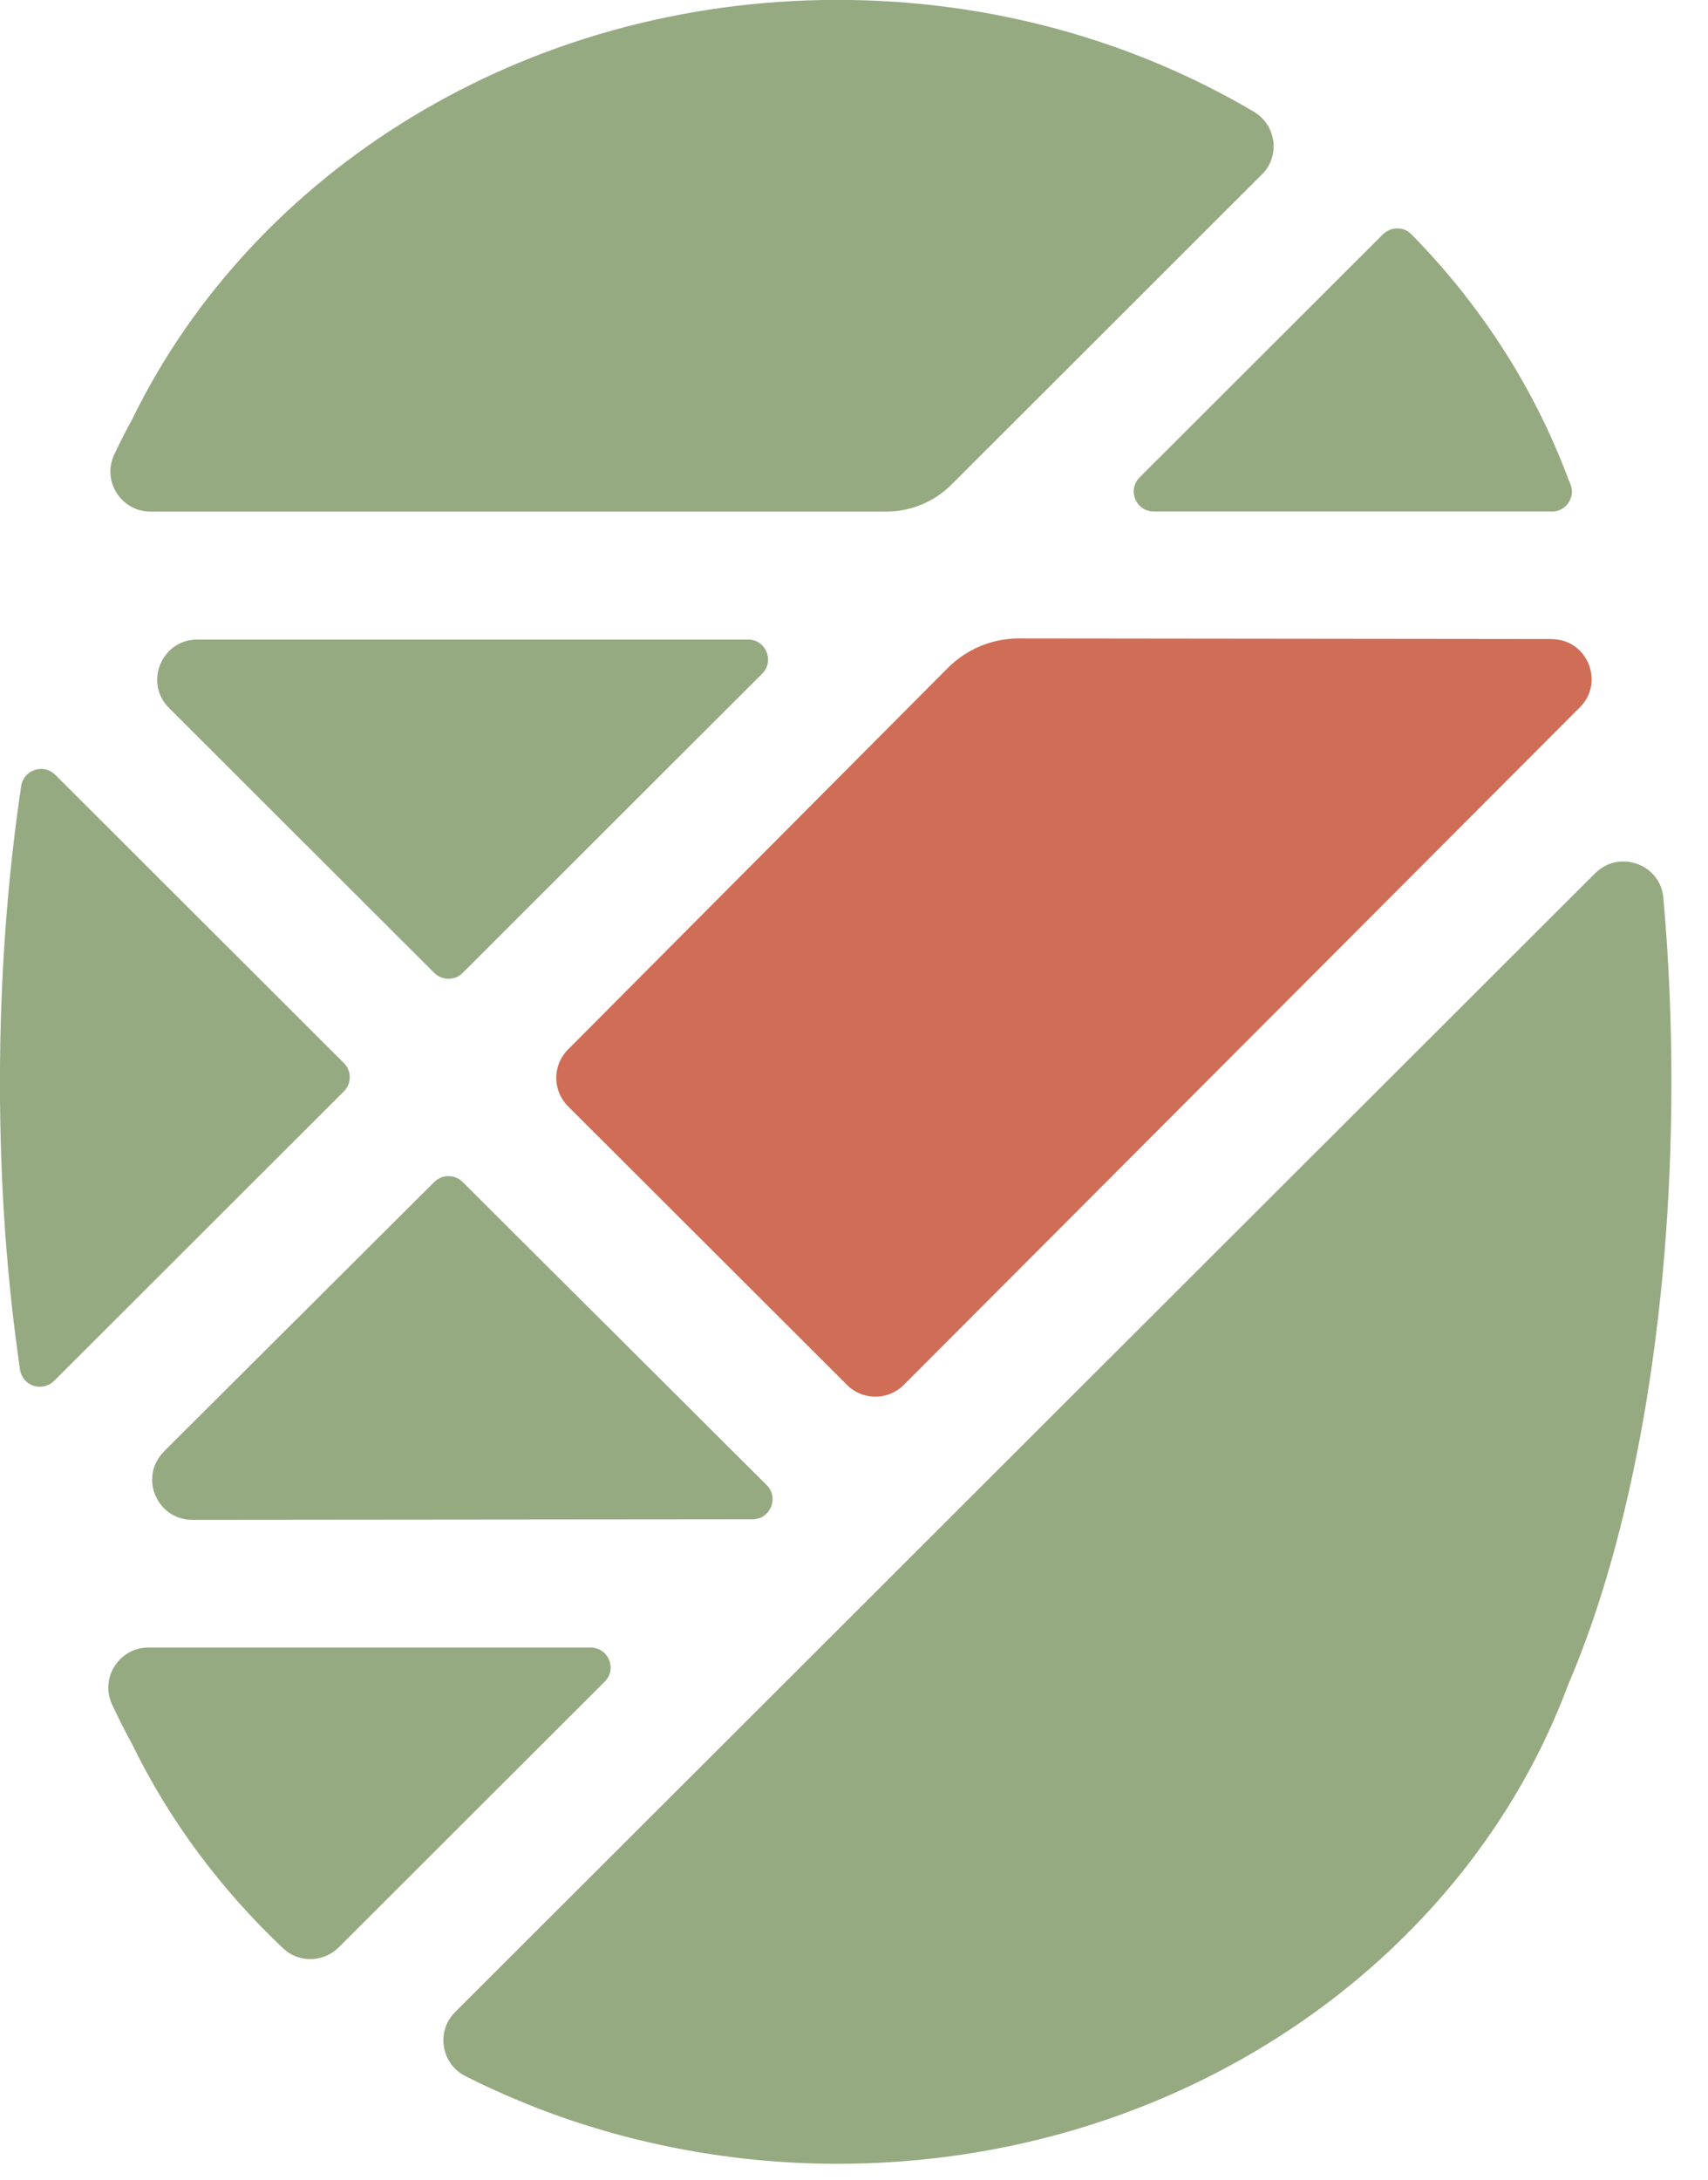
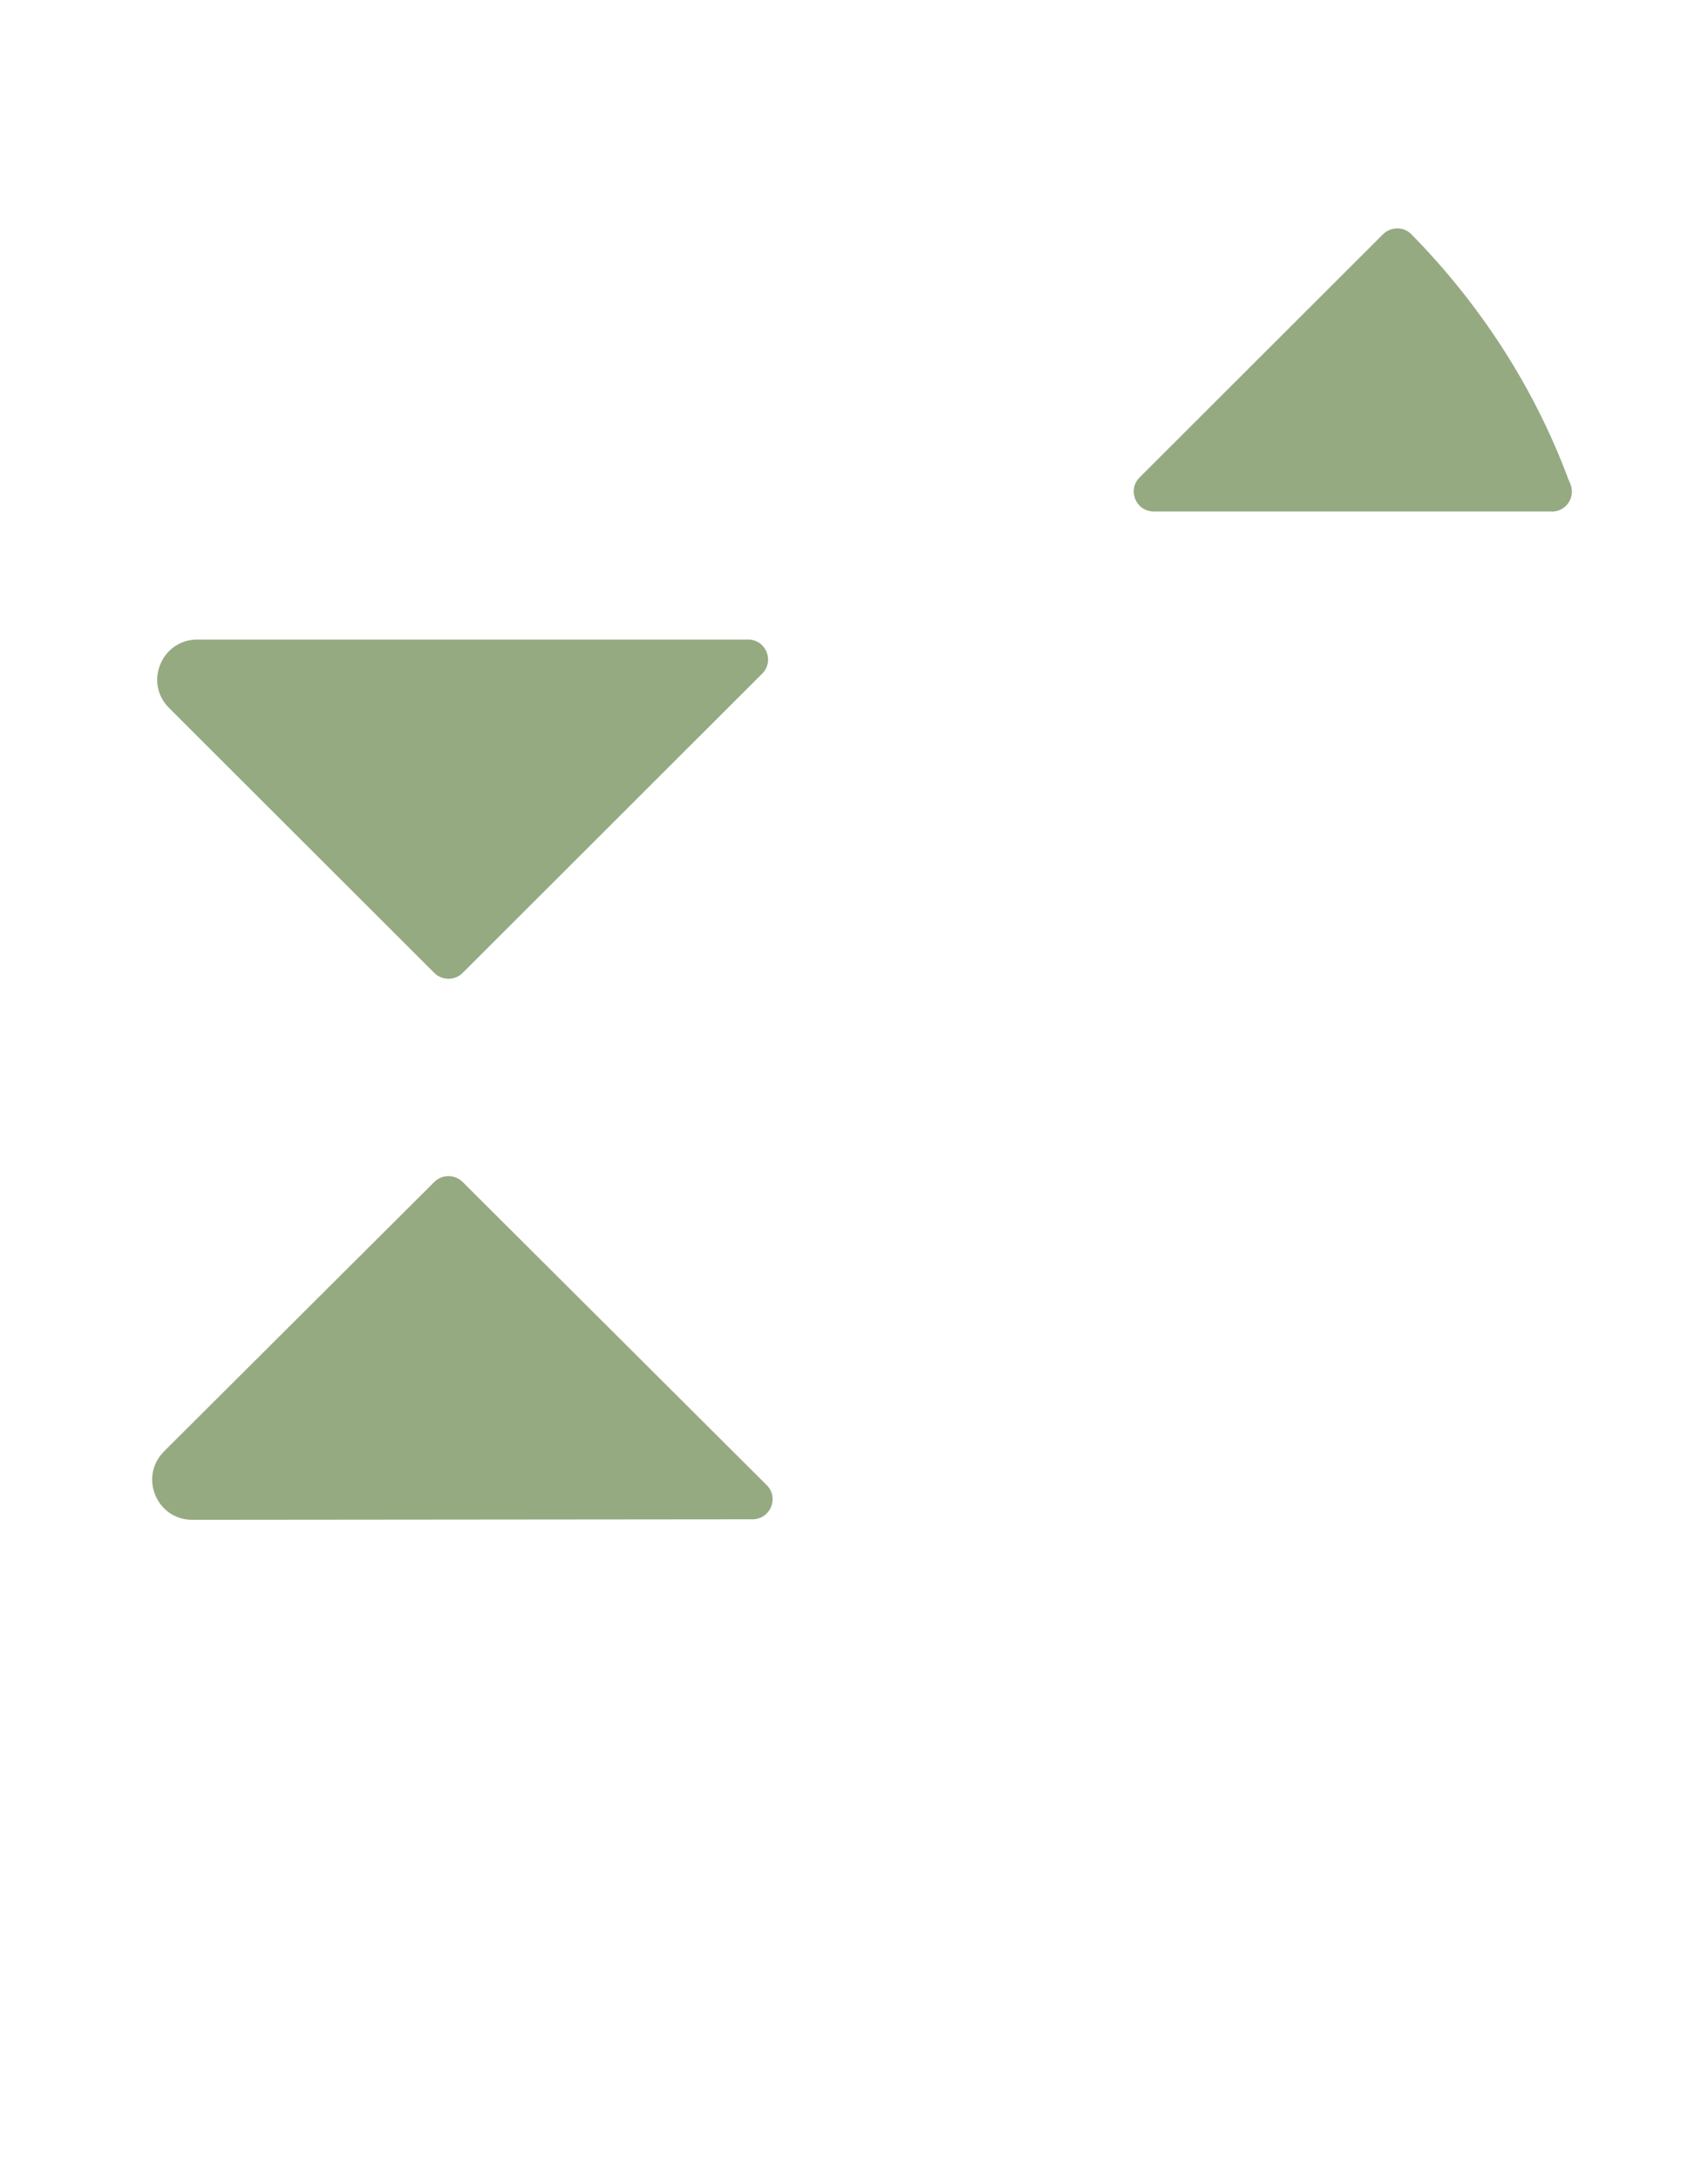
<svg xmlns="http://www.w3.org/2000/svg" width="29" height="37" viewBox="0 0 29 37" fill="none">
  <g clip-path="url(#clip0_4045_2474)">
    <path d="M2.869 12.016L7.374 16.515C7.507 16.647 7.723 16.647 7.855 16.515L12.941 11.435C13.155 11.221 13.004 10.856 12.702 10.856H3.35C2.745 10.856 2.441 11.588 2.869 12.016Z" fill="#96AA82" />
-     <path d="M21.426 2.963C21.742 2.647 21.671 2.121 21.285 1.894C19.248 0.694 16.823 -0.002 14.219 -0.002C8.88 -0.002 4.29 2.922 2.245 7.116C2.14 7.306 2.038 7.506 1.94 7.715C1.727 8.165 2.057 8.684 2.555 8.684H15.049C15.463 8.684 15.861 8.519 16.155 8.226L21.426 2.961V2.963Z" fill="#96AA82" />
-     <path d="M0.938 13.152C0.741 12.955 0.403 13.065 0.36 13.34C0.128 14.895 -0.001 16.588 -0.001 18.362C-0.001 20.135 0.119 21.732 0.34 23.25C0.381 23.526 0.719 23.636 0.918 23.44L5.839 18.525C5.972 18.392 5.972 18.177 5.839 18.044L0.938 13.152Z" fill="#96AA82" />
-     <path d="M27.083 14.823L7.727 34.154C7.399 34.482 7.489 35.033 7.904 35.242C8.318 35.451 8.786 35.658 9.246 35.831C10.014 36.12 10.82 36.344 11.652 36.496C12.483 36.648 13.34 36.729 14.218 36.729C19.979 36.729 24.87 33.325 26.627 28.593C27.7 26.098 28.379 22.441 28.379 18.364C28.379 17.289 28.332 16.243 28.242 15.239C28.191 14.666 27.491 14.417 27.084 14.823H27.083Z" fill="#96AA82" />
-     <path d="M2.52 27.966C2.022 27.966 1.694 28.483 1.903 28.933C2.014 29.171 2.128 29.396 2.245 29.609C2.874 30.9 3.747 32.071 4.808 33.072C5.073 33.324 5.492 33.313 5.751 33.055L10.268 28.544C10.482 28.331 10.331 27.966 10.028 27.966H2.52Z" fill="#96AA82" />
    <path d="M26.349 8.684C26.594 8.684 26.757 8.435 26.662 8.211L26.628 8.132C26.05 6.58 25.136 5.169 23.963 3.976C23.832 3.842 23.615 3.846 23.482 3.976L19.349 8.104C19.135 8.317 19.287 8.682 19.589 8.682H26.349V8.684Z" fill="#96AA82" />
-     <path d="M26.344 10.847L17.3 10.837C16.846 10.837 16.413 11.017 16.093 11.338L9.642 17.817C9.379 18.082 9.379 18.511 9.642 18.776L14.382 23.509C14.647 23.774 15.079 23.774 15.344 23.509L26.825 12.006C27.251 11.579 26.949 10.849 26.344 10.849V10.847Z" fill="#CF6D57" />
    <path d="M2.784 24.637L7.374 20.063C7.507 19.931 7.721 19.931 7.855 20.063L13.018 25.209C13.232 25.423 13.081 25.788 12.778 25.789L3.265 25.798C2.658 25.798 2.356 25.066 2.784 24.639V24.637Z" fill="#96AA82" />
  </g>
  <defs>
    <clipPath id="clip0_4045_2474">
      <rect width="28.378" height="36.729" fill="white" />
    </clipPath>
  </defs>
</svg>